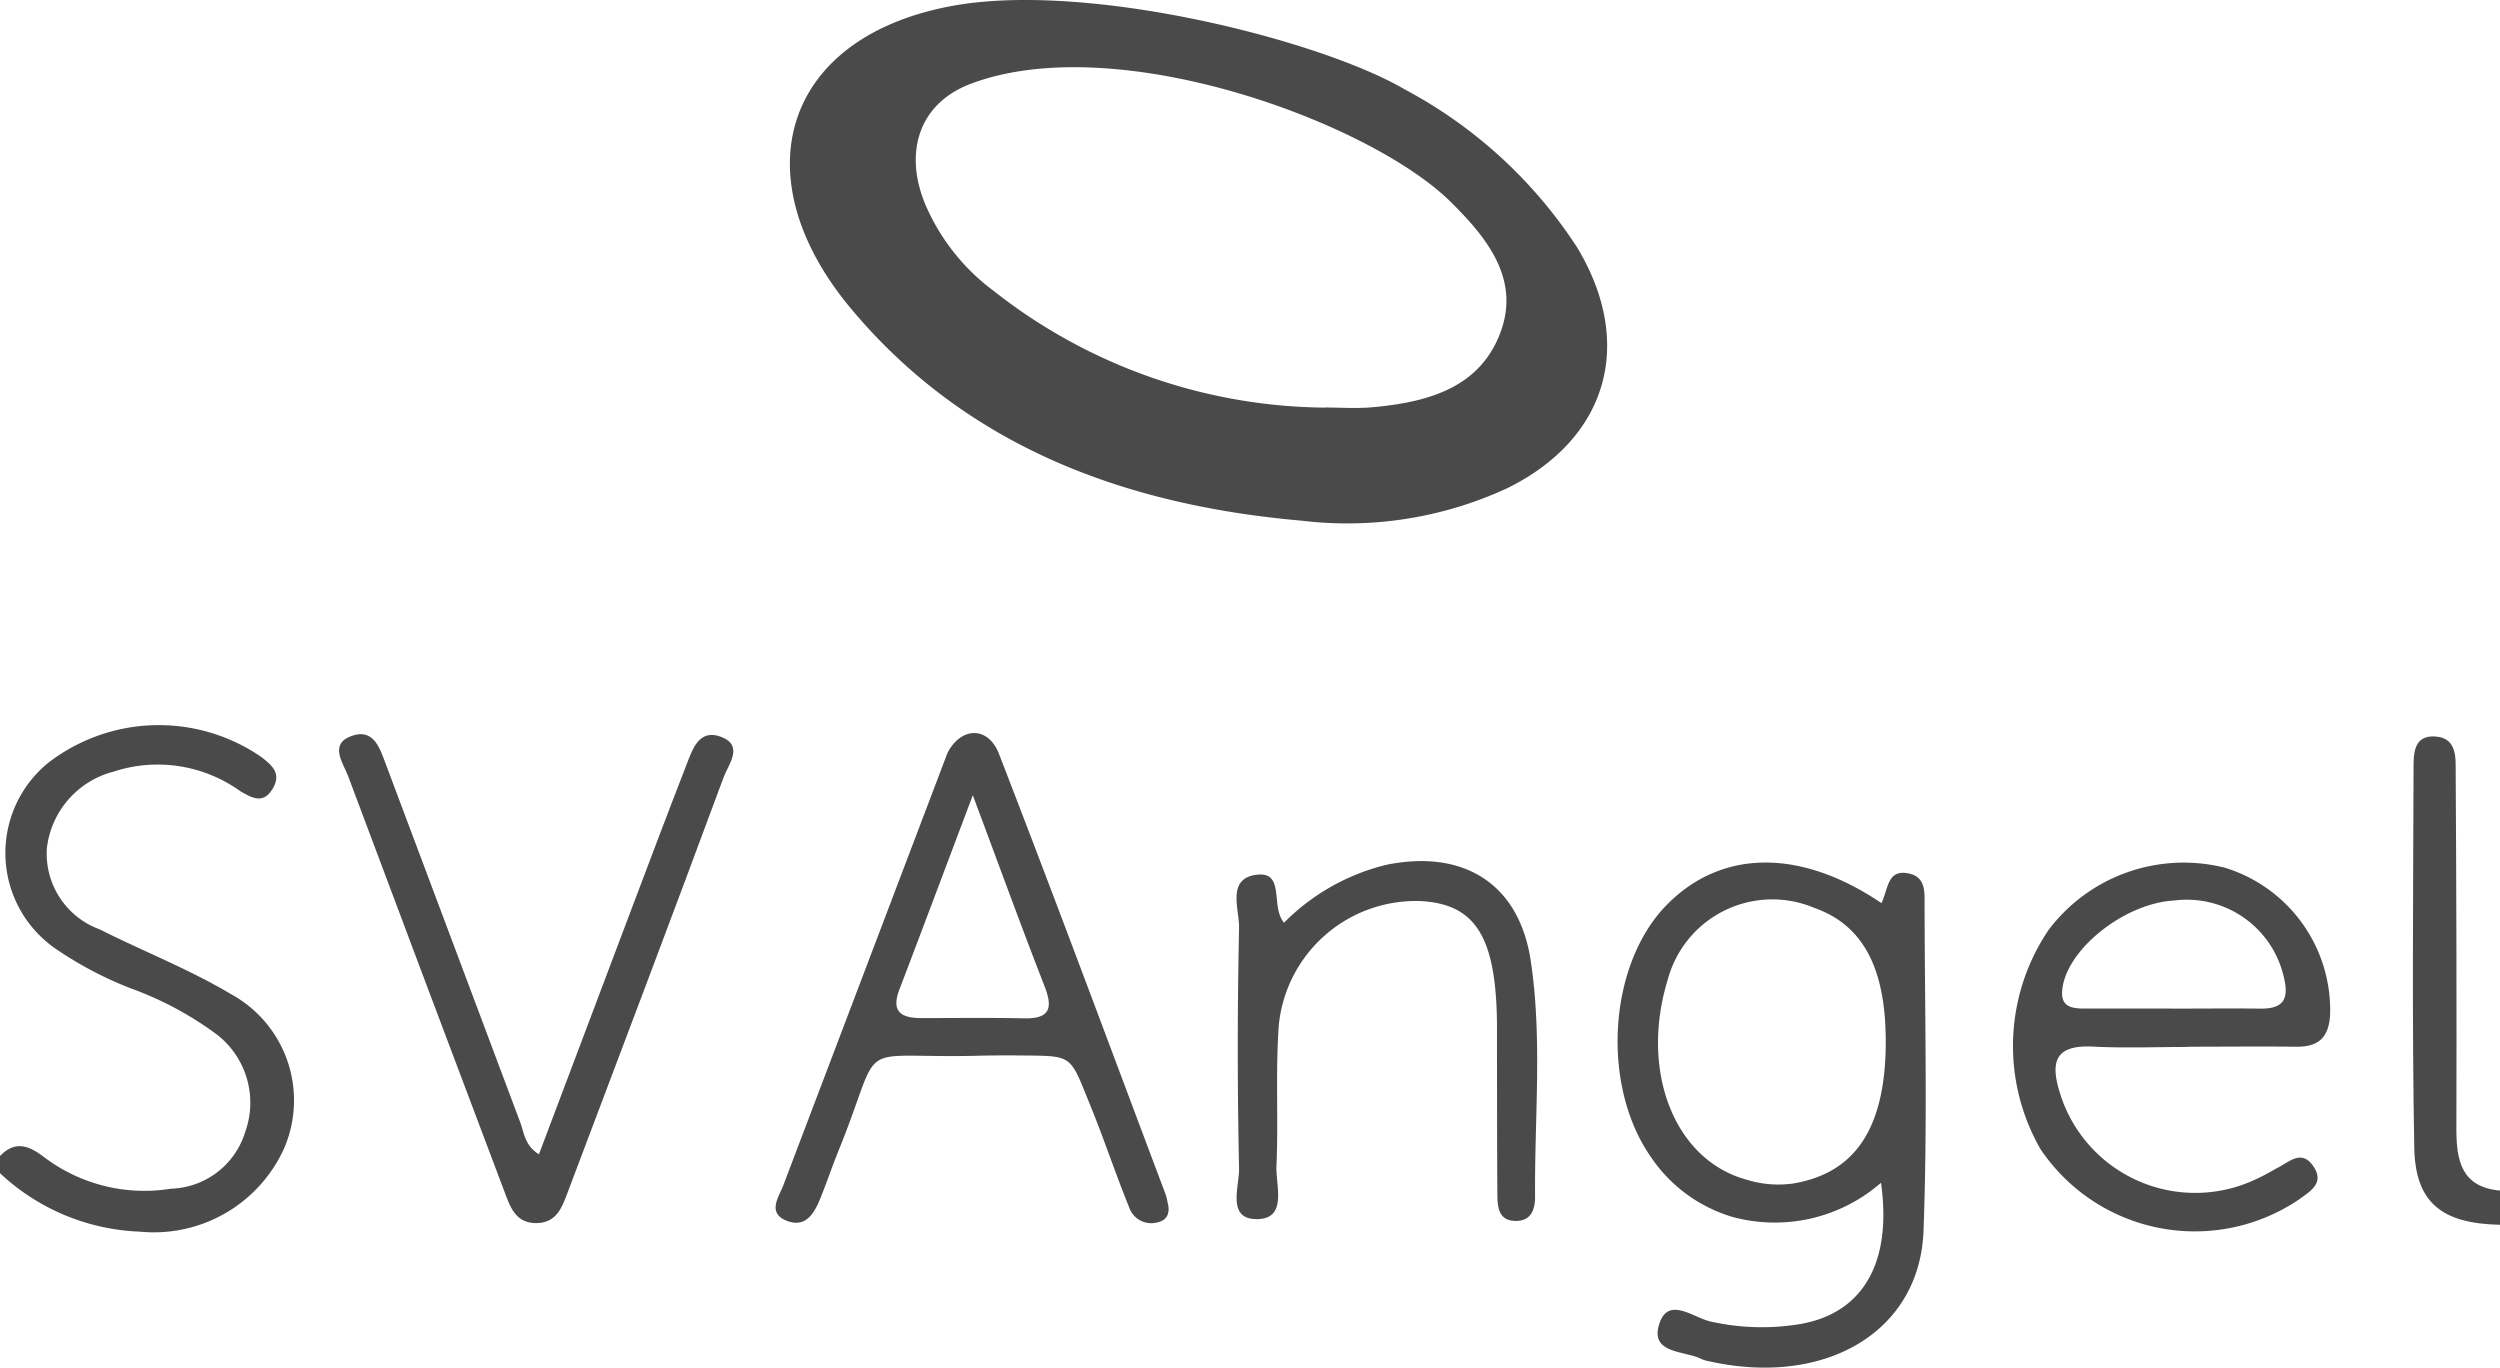
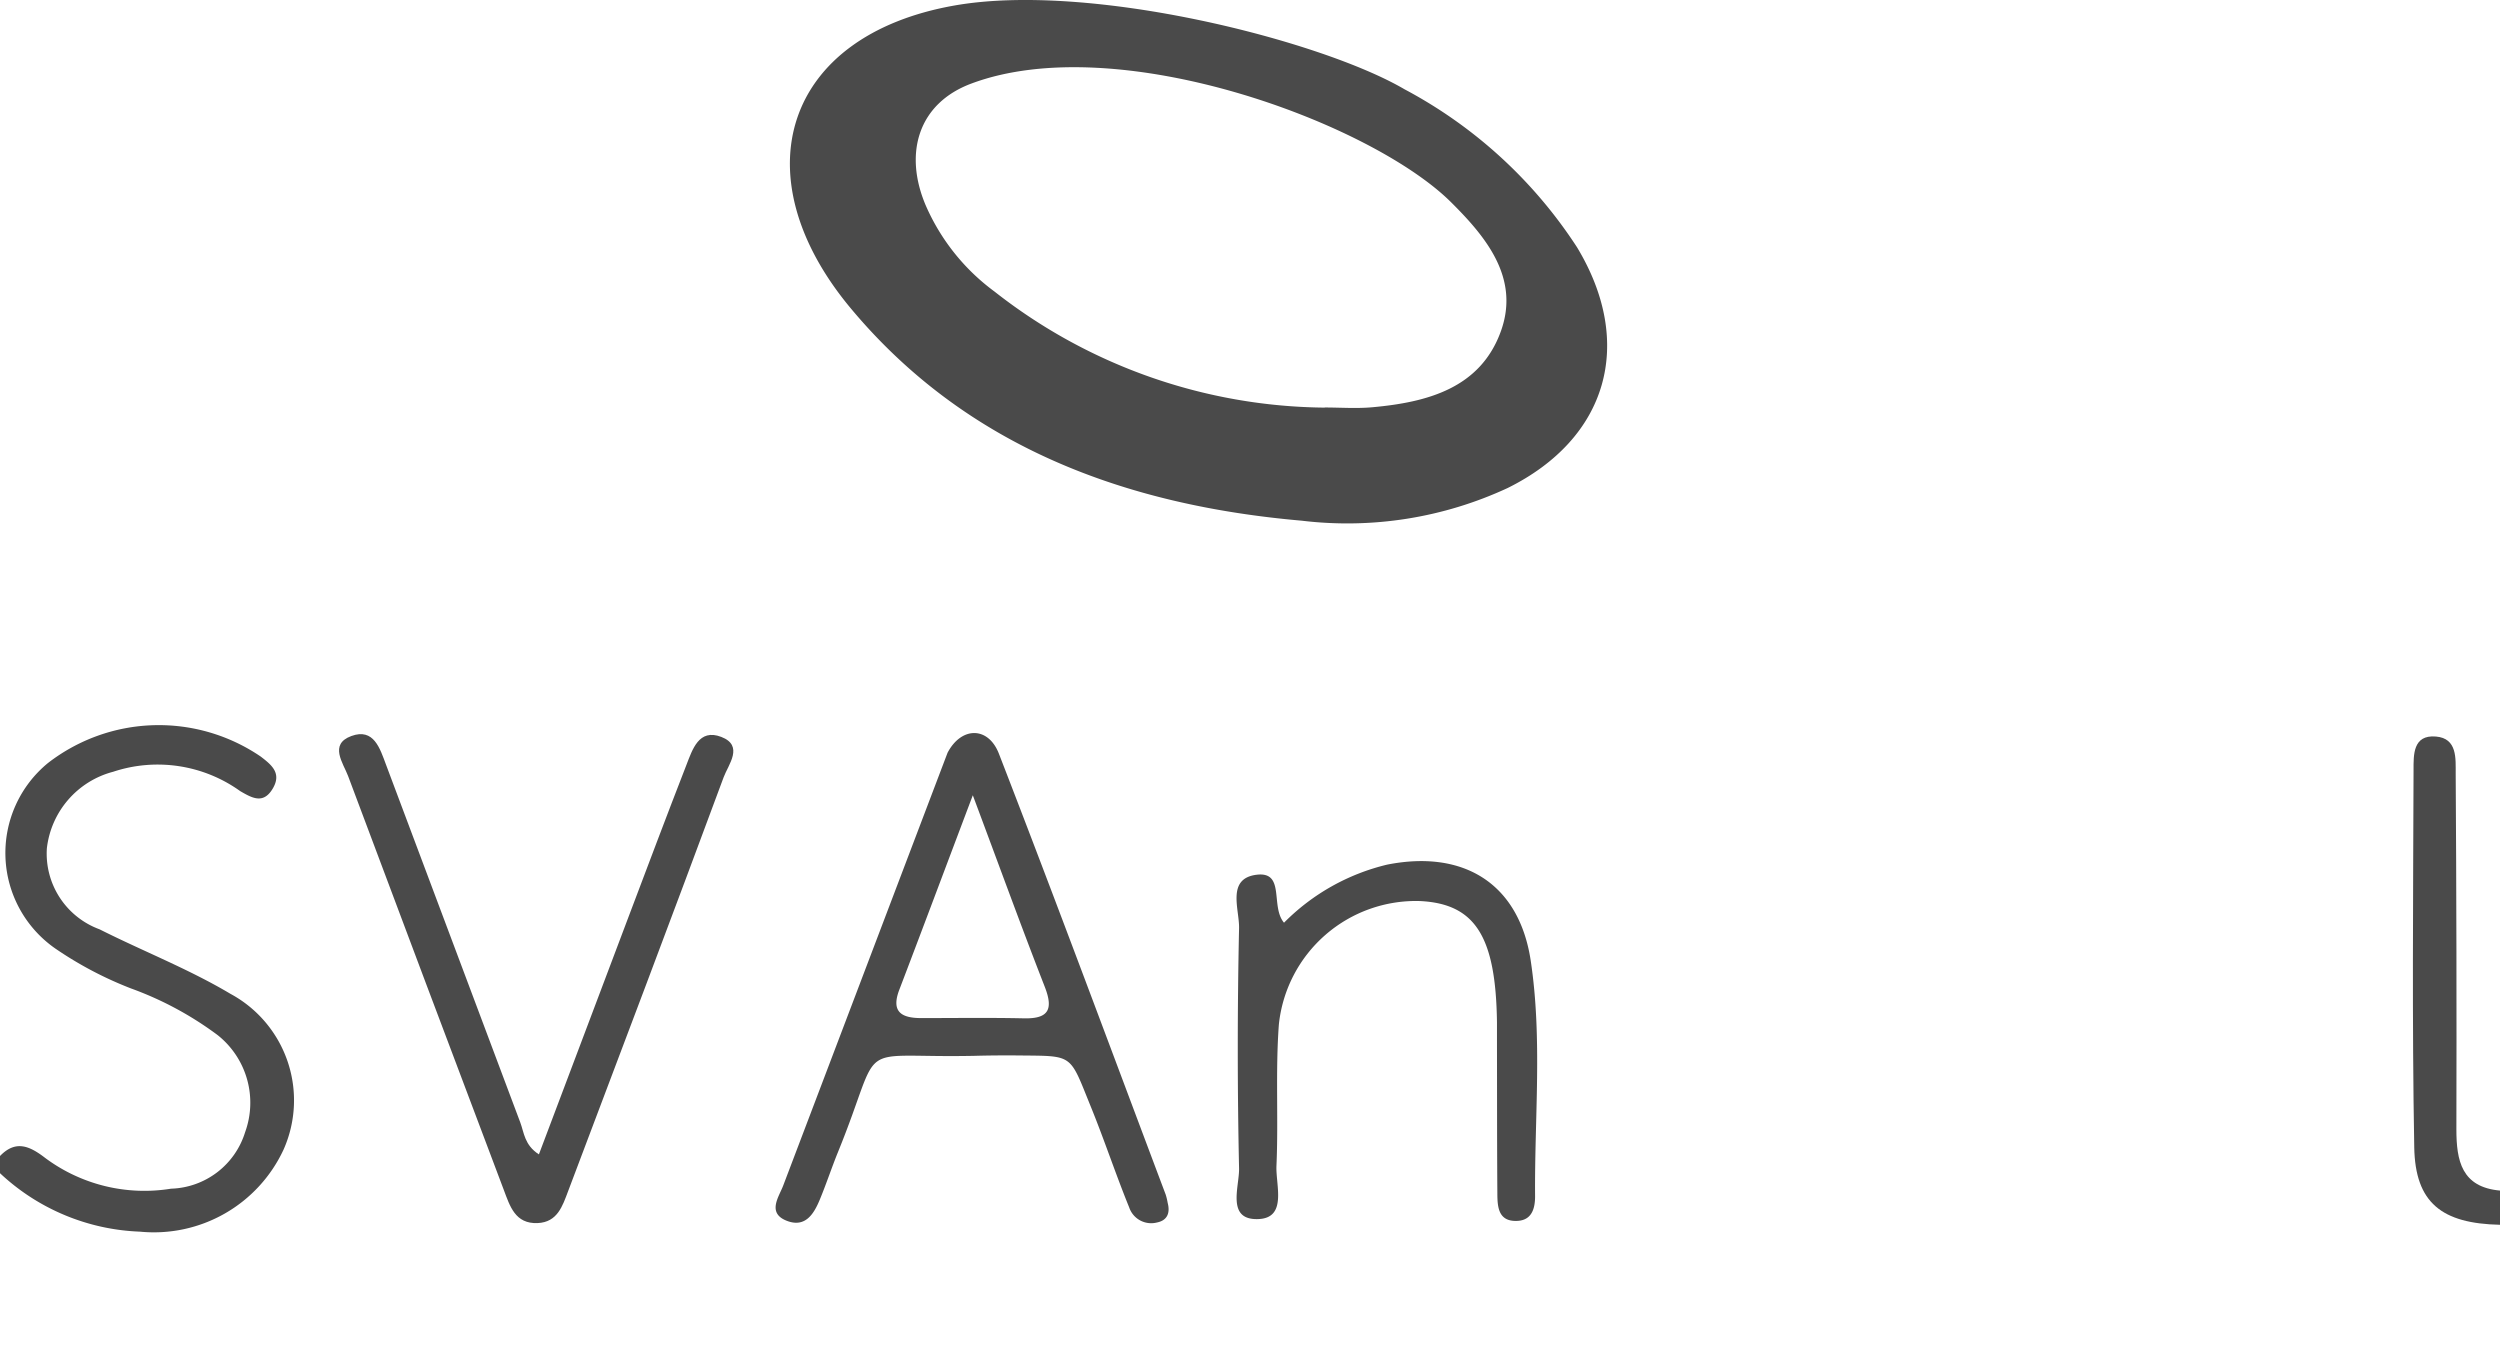
<svg xmlns="http://www.w3.org/2000/svg" id="Page-1" width="96.819" height="52.966" viewBox="0 0 96.819 52.966">
  <g id="Artboard-2" transform="translate(0 0)">
    <g id="Group-2" transform="translate(0 0)">
      <g id="svangel" transform="translate(0 0)">
        <path id="Fill-1" d="M71.265,15.781c.611,0,1.226.046,1.832-.008,2.134-.192,4.2-.734,4.994-2.955.735-2.055-.582-3.644-1.93-4.983-3.1-3.084-12.908-6.719-18.578-4.6C55.525,4,54.958,5.927,55.806,7.938a8.2,8.2,0,0,0,2.664,3.348,21,21,0,0,0,12.8,4.5M74.36,3.46a18.071,18.071,0,0,1,6.677,6.117c2.246,3.719,1.193,7.4-2.686,9.322a14.747,14.747,0,0,1-7.976,1.266c-6.82-.595-12.986-2.857-17.465-8.224C48.621,6.8,50.316,1.379,56.928.213,62.2-.715,71.148,1.575,74.36,3.46" transform="translate(-19.962 0)" fill="#4a4a4a" fill-rule="evenodd" />
        <path id="Fill-3" d="M0,63.094c.6-.622,1.131-.4,1.738.065a6.432,6.432,0,0,0,4.886,1.2,3.1,3.1,0,0,0,2.867-2.183,3.343,3.343,0,0,0-1.06-3.763,13.025,13.025,0,0,0-3.36-1.81,14.327,14.327,0,0,1-2.938-1.551,4.506,4.506,0,0,1-.28-7.174,7.008,7.008,0,0,1,8.247-.252c.415.32.814.636.468,1.229-.366.626-.8.377-1.266.107a5.48,5.48,0,0,0-4.918-.75,3.472,3.472,0,0,0-2.569,2.965,3.122,3.122,0,0,0,2.041,3.137c1.684.848,3.458,1.539,5.071,2.5a4.688,4.688,0,0,1,2.052,6.037,5.536,5.536,0,0,1-5.561,3.172A8.371,8.371,0,0,1,0,63.759Z" transform="translate(0 -18.324)" fill="#4a4a4a" fill-rule="evenodd" />
        <path id="Fill-5" d="M157.8,66.039c-2.258-.048-3.285-.851-3.323-3-.087-4.868-.041-9.74-.027-14.609,0-.587-.03-1.374.865-1.3.838.068.764.862.767,1.435q.044,6.89.027,13.78c0,1.209.2,2.237,1.691,2.369Z" transform="translate(-60.979 -18.606)" fill="#4a4a4a" fill-rule="evenodd" />
-         <path id="Fill-7" d="M113.912,62.125c0-2.837-.884-4.5-2.751-5.162a4.193,4.193,0,0,0-5.688,2.762c-1.093,3.551.251,6.991,3.04,7.755a4.129,4.129,0,0,0,1.8.153c2.431-.4,3.6-2.161,3.6-5.508m-.165-5.355c.269-.568.224-1.32,1.057-1.145.661.139.61.724.611,1.206.008,4.213.117,8.43-.041,12.637-.147,3.907-3.793,6.041-8.277,5.055a1.354,1.354,0,0,1-.32-.093c-.666-.337-2.006-.193-1.638-1.356.347-1.1,1.328-.237,2-.095a9.057,9.057,0,0,0,3.48.092c2.419-.43,3.544-2.385,3.108-5.468a6.253,6.253,0,0,1-5.764,1.319,5.806,5.806,0,0,1-3.153-2.326c-1.941-2.793-1.638-7.457.62-9.755,2.11-2.148,5.16-2.2,8.313-.071" transform="translate(-40.882 -21.797)" fill="#4a4a4a" fill-rule="evenodd" />
        <path id="Fill-10" d="M57.279,49.323c-1.058,2.8-1.944,5.169-2.846,7.53-.327.854.075,1.1.846,1.1,1.327,0,2.655-.019,3.982.01.966.021,1.139-.358.806-1.217-.9-2.306-1.744-4.631-2.787-7.419M56.3,47.679c.534-1.02,1.576-1.031,1.99.037,2.2,5.675,4.315,11.38,6.459,17.074a2.435,2.435,0,0,1,.077.322c.1.382-.01.676-.415.757a.9.9,0,0,1-1.076-.583c-.521-1.281-.958-2.6-1.475-3.874C61,59.3,61.212,59.426,59,59.4c-.548-.005-1.108,0-1.663.015-4.816.1-3.456-.754-5.275,3.715-.25.615-.457,1.247-.712,1.86-.222.535-.544,1.067-1.225.832-.853-.295-.35-.948-.186-1.391" transform="translate(-19.604 -18.525)" fill="#4a4a4a" fill-rule="evenodd" />
-         <path id="Fill-12" d="M134.928,60.856c1.162,0,2.324-.012,3.486,0,.929.013,1.116-.4.9-1.255a3.854,3.854,0,0,0-4.233-2.932c-1.889.1-4.075,1.815-4.325,3.342-.123.751.287.843.85.843q1.659,0,3.32,0m.687,1.487c-1.224,0-2.45.05-3.671-.013-1.513-.078-1.672.613-1.274,1.853a5.484,5.484,0,0,0,7.586,3.277c.3-.132.589-.311.883-.467.427-.225.871-.659,1.305-.062.494.68-.1,1-.533,1.319A7.2,7.2,0,0,1,129.9,66.3a8.014,8.014,0,0,1,.319-8.5,6.552,6.552,0,0,1,6.822-2.4,5.771,5.771,0,0,1,4.075,5.647c-.038.923-.44,1.3-1.33,1.285-1.391-.016-2.782,0-4.172,0a.066.066,0,0,0,0,.011" transform="translate(-50.875 -21.795)" fill="#4a4a4a" fill-rule="evenodd" />
        <path id="Fill-14" d="M29.44,63.26c1.165-3.086,2.309-6.124,3.457-9.161.745-1.971,1.486-3.943,2.25-5.906.238-.611.486-1.433,1.354-1.1.886.34.274,1.074.094,1.56-1.983,5.354-4.006,10.695-6.025,16.036-.215.568-.411,1.2-1.179,1.233-.87.037-1.074-.656-1.309-1.279q-3.027-8.013-6.032-16.034c-.188-.5-.748-1.227.125-1.549s1.11.487,1.344,1.11q2.6,6.928,5.2,13.857c.148.393.16.872.717,1.232" transform="translate(-8.569 -18.555)" fill="#4a4a4a" fill-rule="evenodd" />
        <path id="Fill-16" d="M80.974,57.5a8.352,8.352,0,0,1,4-2.252c2.98-.588,5.108.751,5.556,3.72.456,3.024.144,6.084.169,9.128,0,.461-.12.93-.7.951-.715.027-.757-.525-.761-1.037-.014-1.995-.011-3.99-.015-5.985,0-.222,0-.443,0-.665-.043-3.331-.84-4.591-2.972-4.7a5.337,5.337,0,0,0-5.474,4.773c-.136,1.82-.014,3.657-.094,5.483-.032.746.424,2.015-.7,2.06-1.254.05-.734-1.255-.748-1.961q-.1-4.654,0-9.31c.014-.727-.495-1.919.679-2.064,1.121-.138.525,1.23,1.063,1.859" transform="translate(-31.249 -21.764)" fill="#4a4a4a" fill-rule="evenodd" />
      </g>
    </g>
  </g>
</svg>